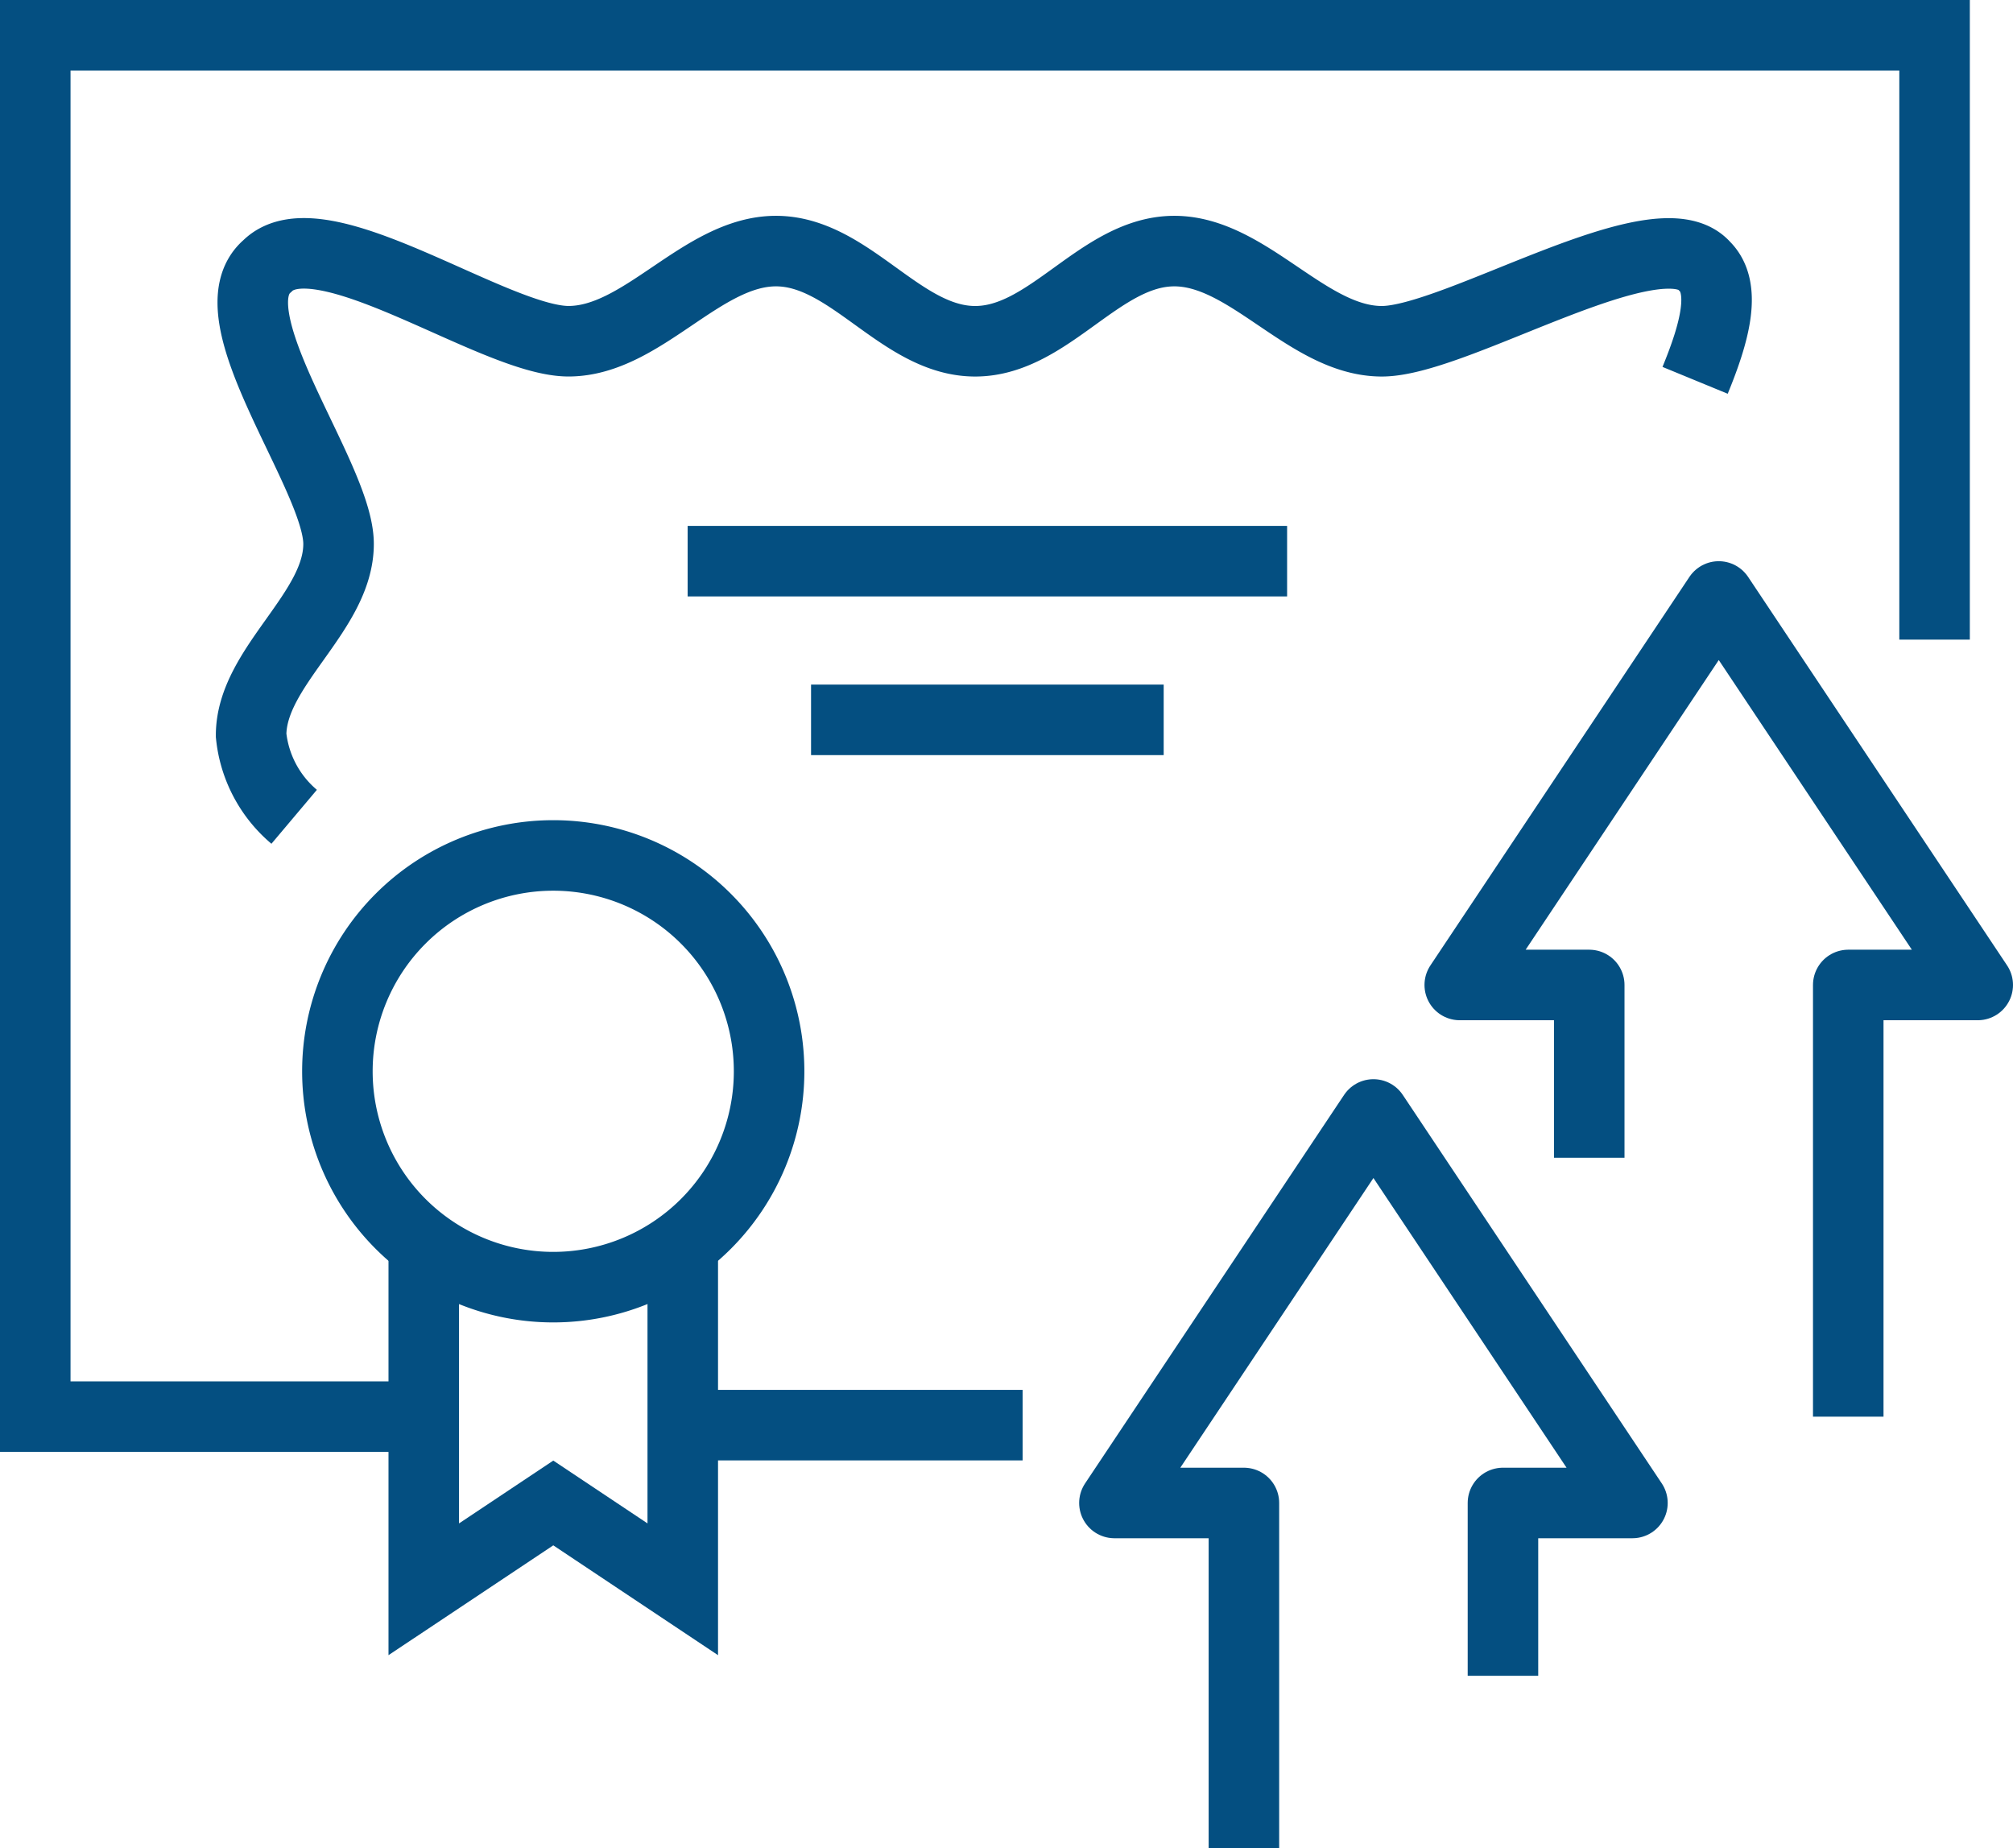
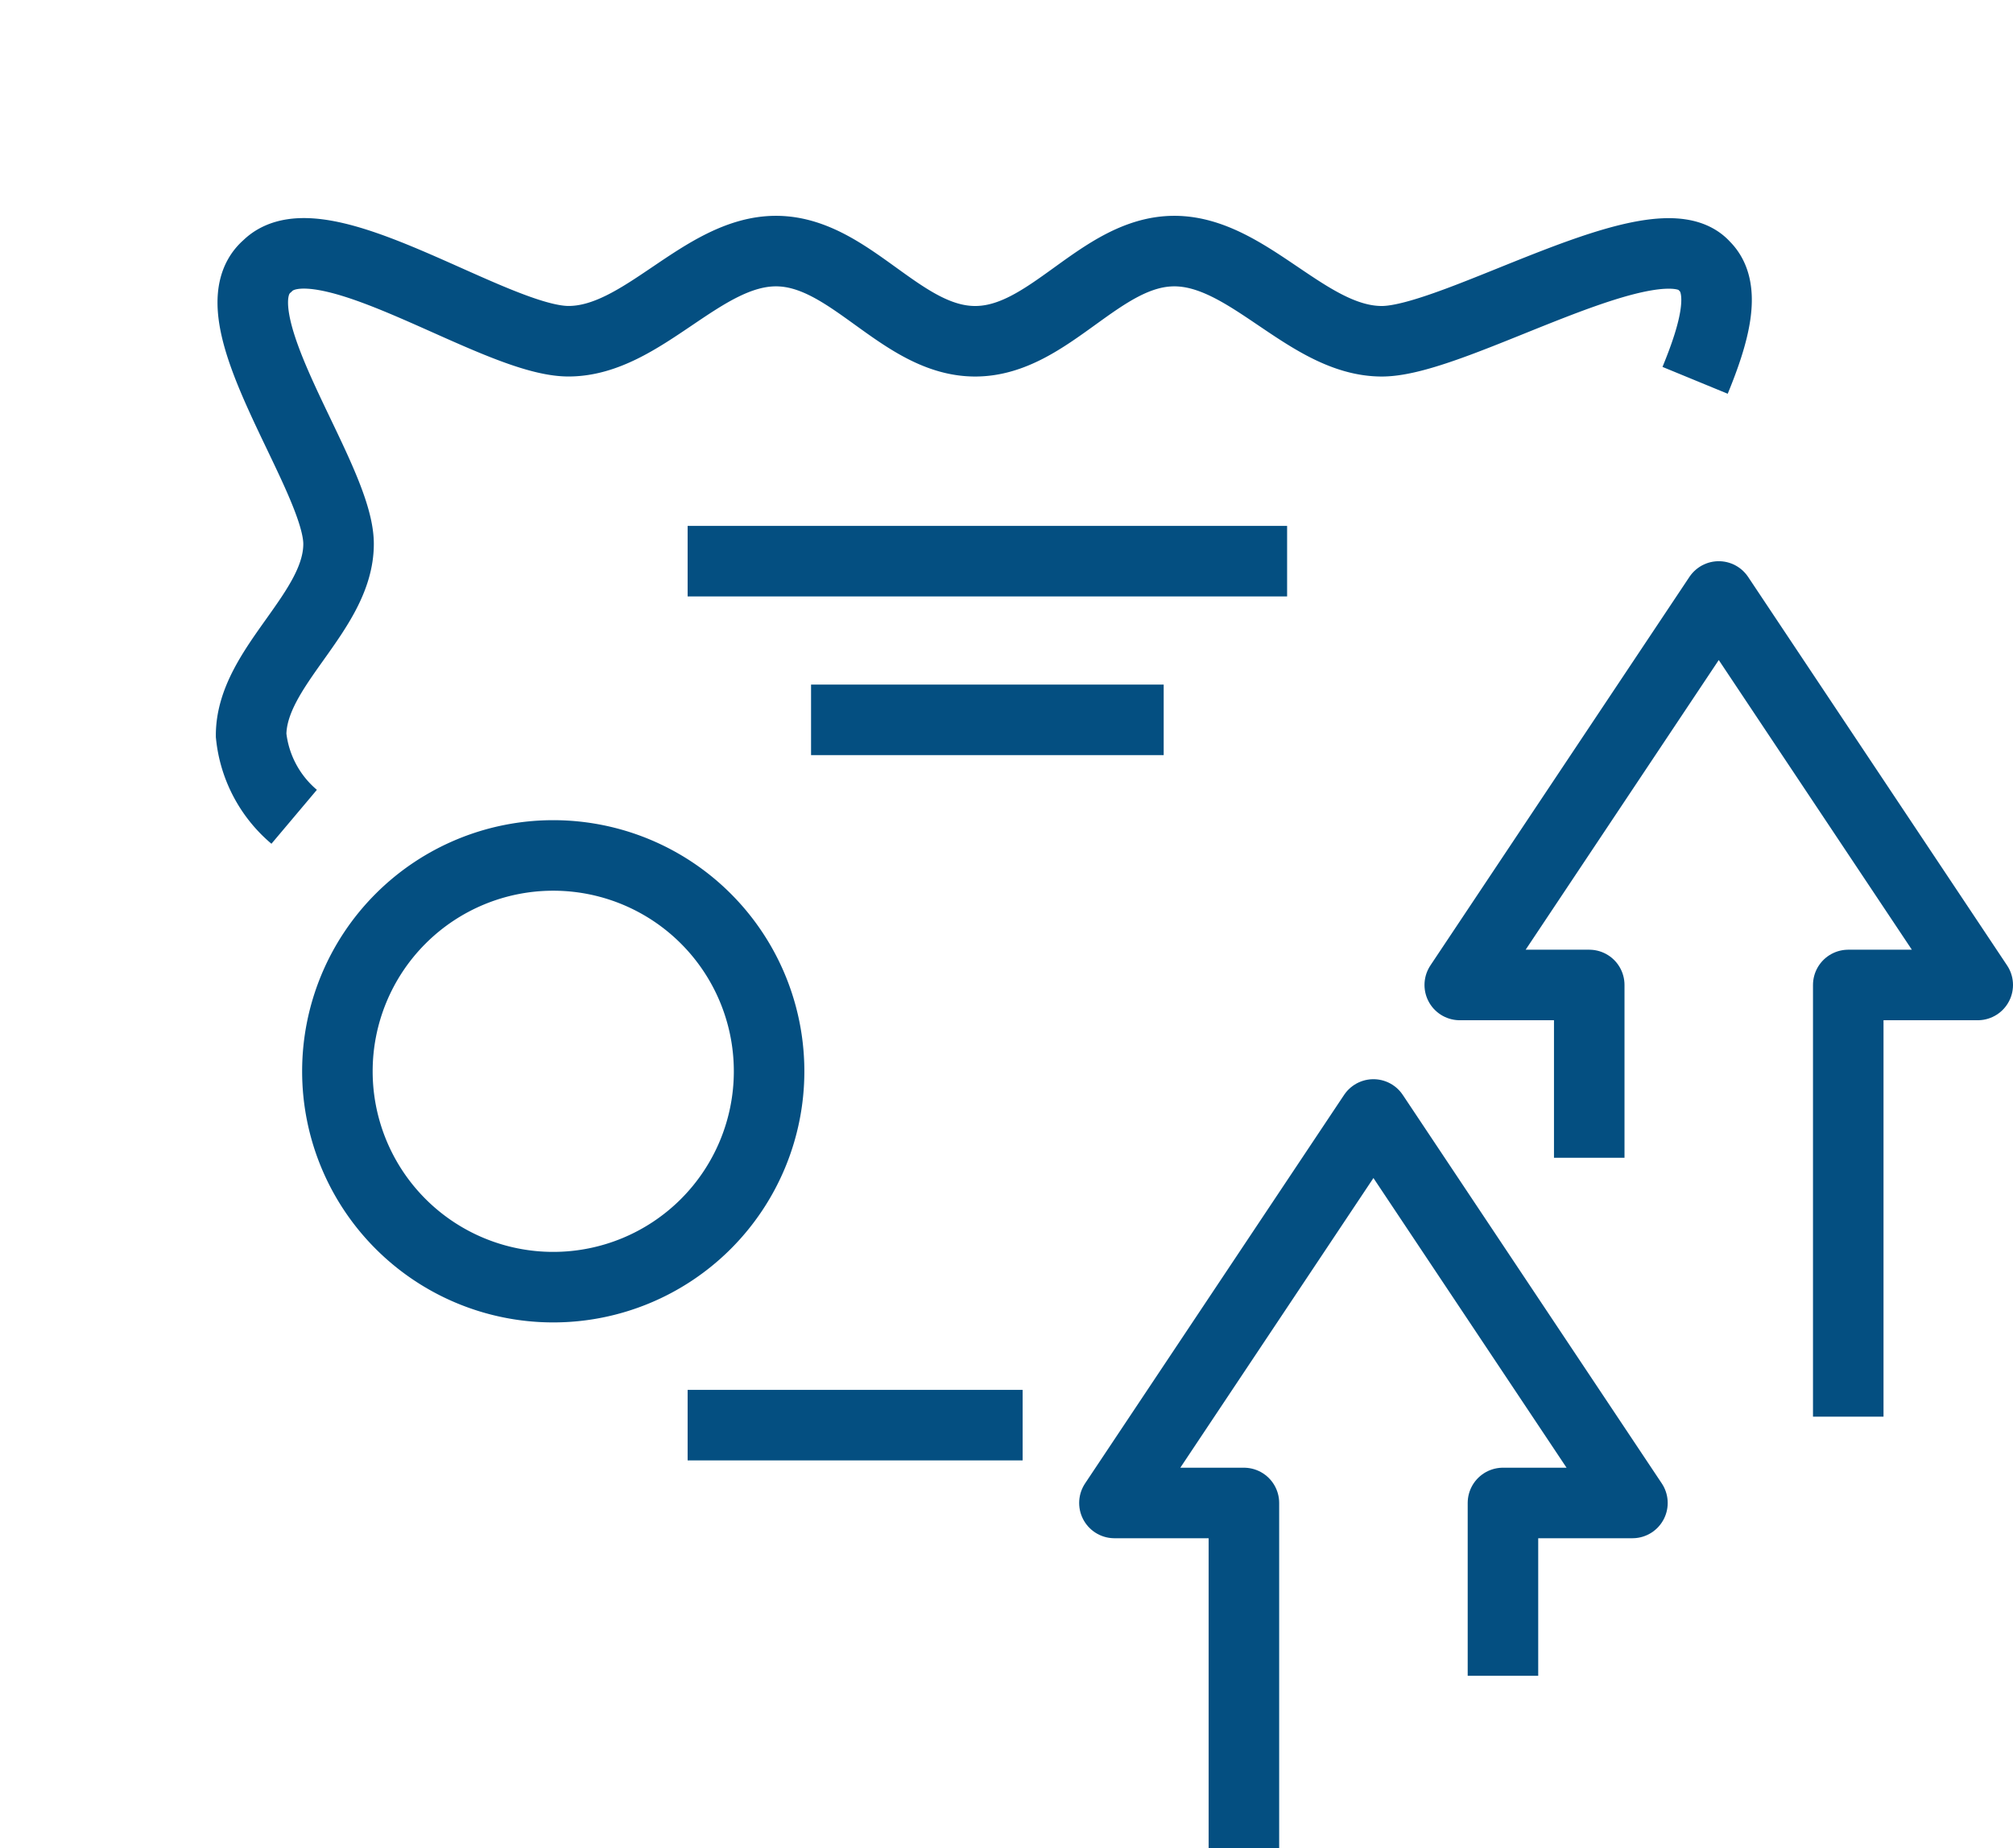
<svg xmlns="http://www.w3.org/2000/svg" width="57.085" height="52.413" viewBox="0 0 57.085 52.413">
  <g id="Group_212" data-name="Group 212" transform="translate(-2311 -656)">
    <path id="Path_1108" data-name="Path 1108" d="M2353.221,713.039a3.484,3.484,0,0,1-1.221-2.312c0-1.942,2.48-3.484,2.48-5.426s-3.634-6.495-2.019-7.88c1.5-1.491,6.436,2.132,8.539,2.132s3.782-2.556,5.884-2.556,3.546,2.557,5.649,2.557,3.545-2.557,5.648-2.557,3.782,2.557,5.885,2.557,7.843-3.622,9.151-2.13c.63.619.295,1.87-.268,3.238" transform="translate(-33.879 -33.877)" fill="none" stroke="#044f81" stroke-miterlimit="10" stroke-width="2" />
-     <path id="Path_1109" data-name="Path 1109" d="M2391.345,881v9.793l-3.672-2.448L2384,890.793V881" transform="translate(-60.983 -189.725)" fill="none" stroke="#044f81" stroke-miterlimit="10" stroke-width="2" />
    <path id="Path_1110" data-name="Path 1110" d="M2380.241,815.121a6.121,6.121,0,1,1-6.121-6.121A6.12,6.12,0,0,1,2380.241,815.121Z" transform="translate(-47.431 -128.742)" fill="none" stroke="#044f81" stroke-miterlimit="10" stroke-width="2" />
    <line id="Line_117" data-name="Line 117" x2="17" transform="translate(2330.5 671.913)" fill="none" stroke="#044f81" stroke-miterlimit="10" stroke-width="2" />
    <line id="Line_118" data-name="Line 118" x2="10" transform="translate(2334 676.413)" fill="none" stroke="#044f81" stroke-miterlimit="10" stroke-width="2" />
    <line id="Line_119" data-name="Line 119" x1="9.5" transform="translate(2330.5 696.413)" fill="none" stroke="#044f81" stroke-miterlimit="10" stroke-width="2" />
-     <path id="Path_1111" data-name="Path 1111" d="M2323.017,696.172H2312V657h53.861v17.138" fill="none" stroke="#044f81" stroke-miterlimit="10" stroke-width="2" />
    <path id="Path_1112" data-name="Path 1112" d="M2587.017,784.258V772.017h3.672L2583.345,761,2576,772.017h3.672v4.9" transform="translate(-223.604 -88.086)" fill="none" stroke="#044f81" stroke-linejoin="round" stroke-width="2" />
    <path id="Path_1113" data-name="Path 1113" d="M2515.672,877.81v-9.793H2512L2519.345,857l7.345,11.017h-3.672v4.9" transform="translate(-169.397 -169.397)" fill="none" stroke="#044f81" stroke-linejoin="round" stroke-width="2" />
  </g>
</svg>